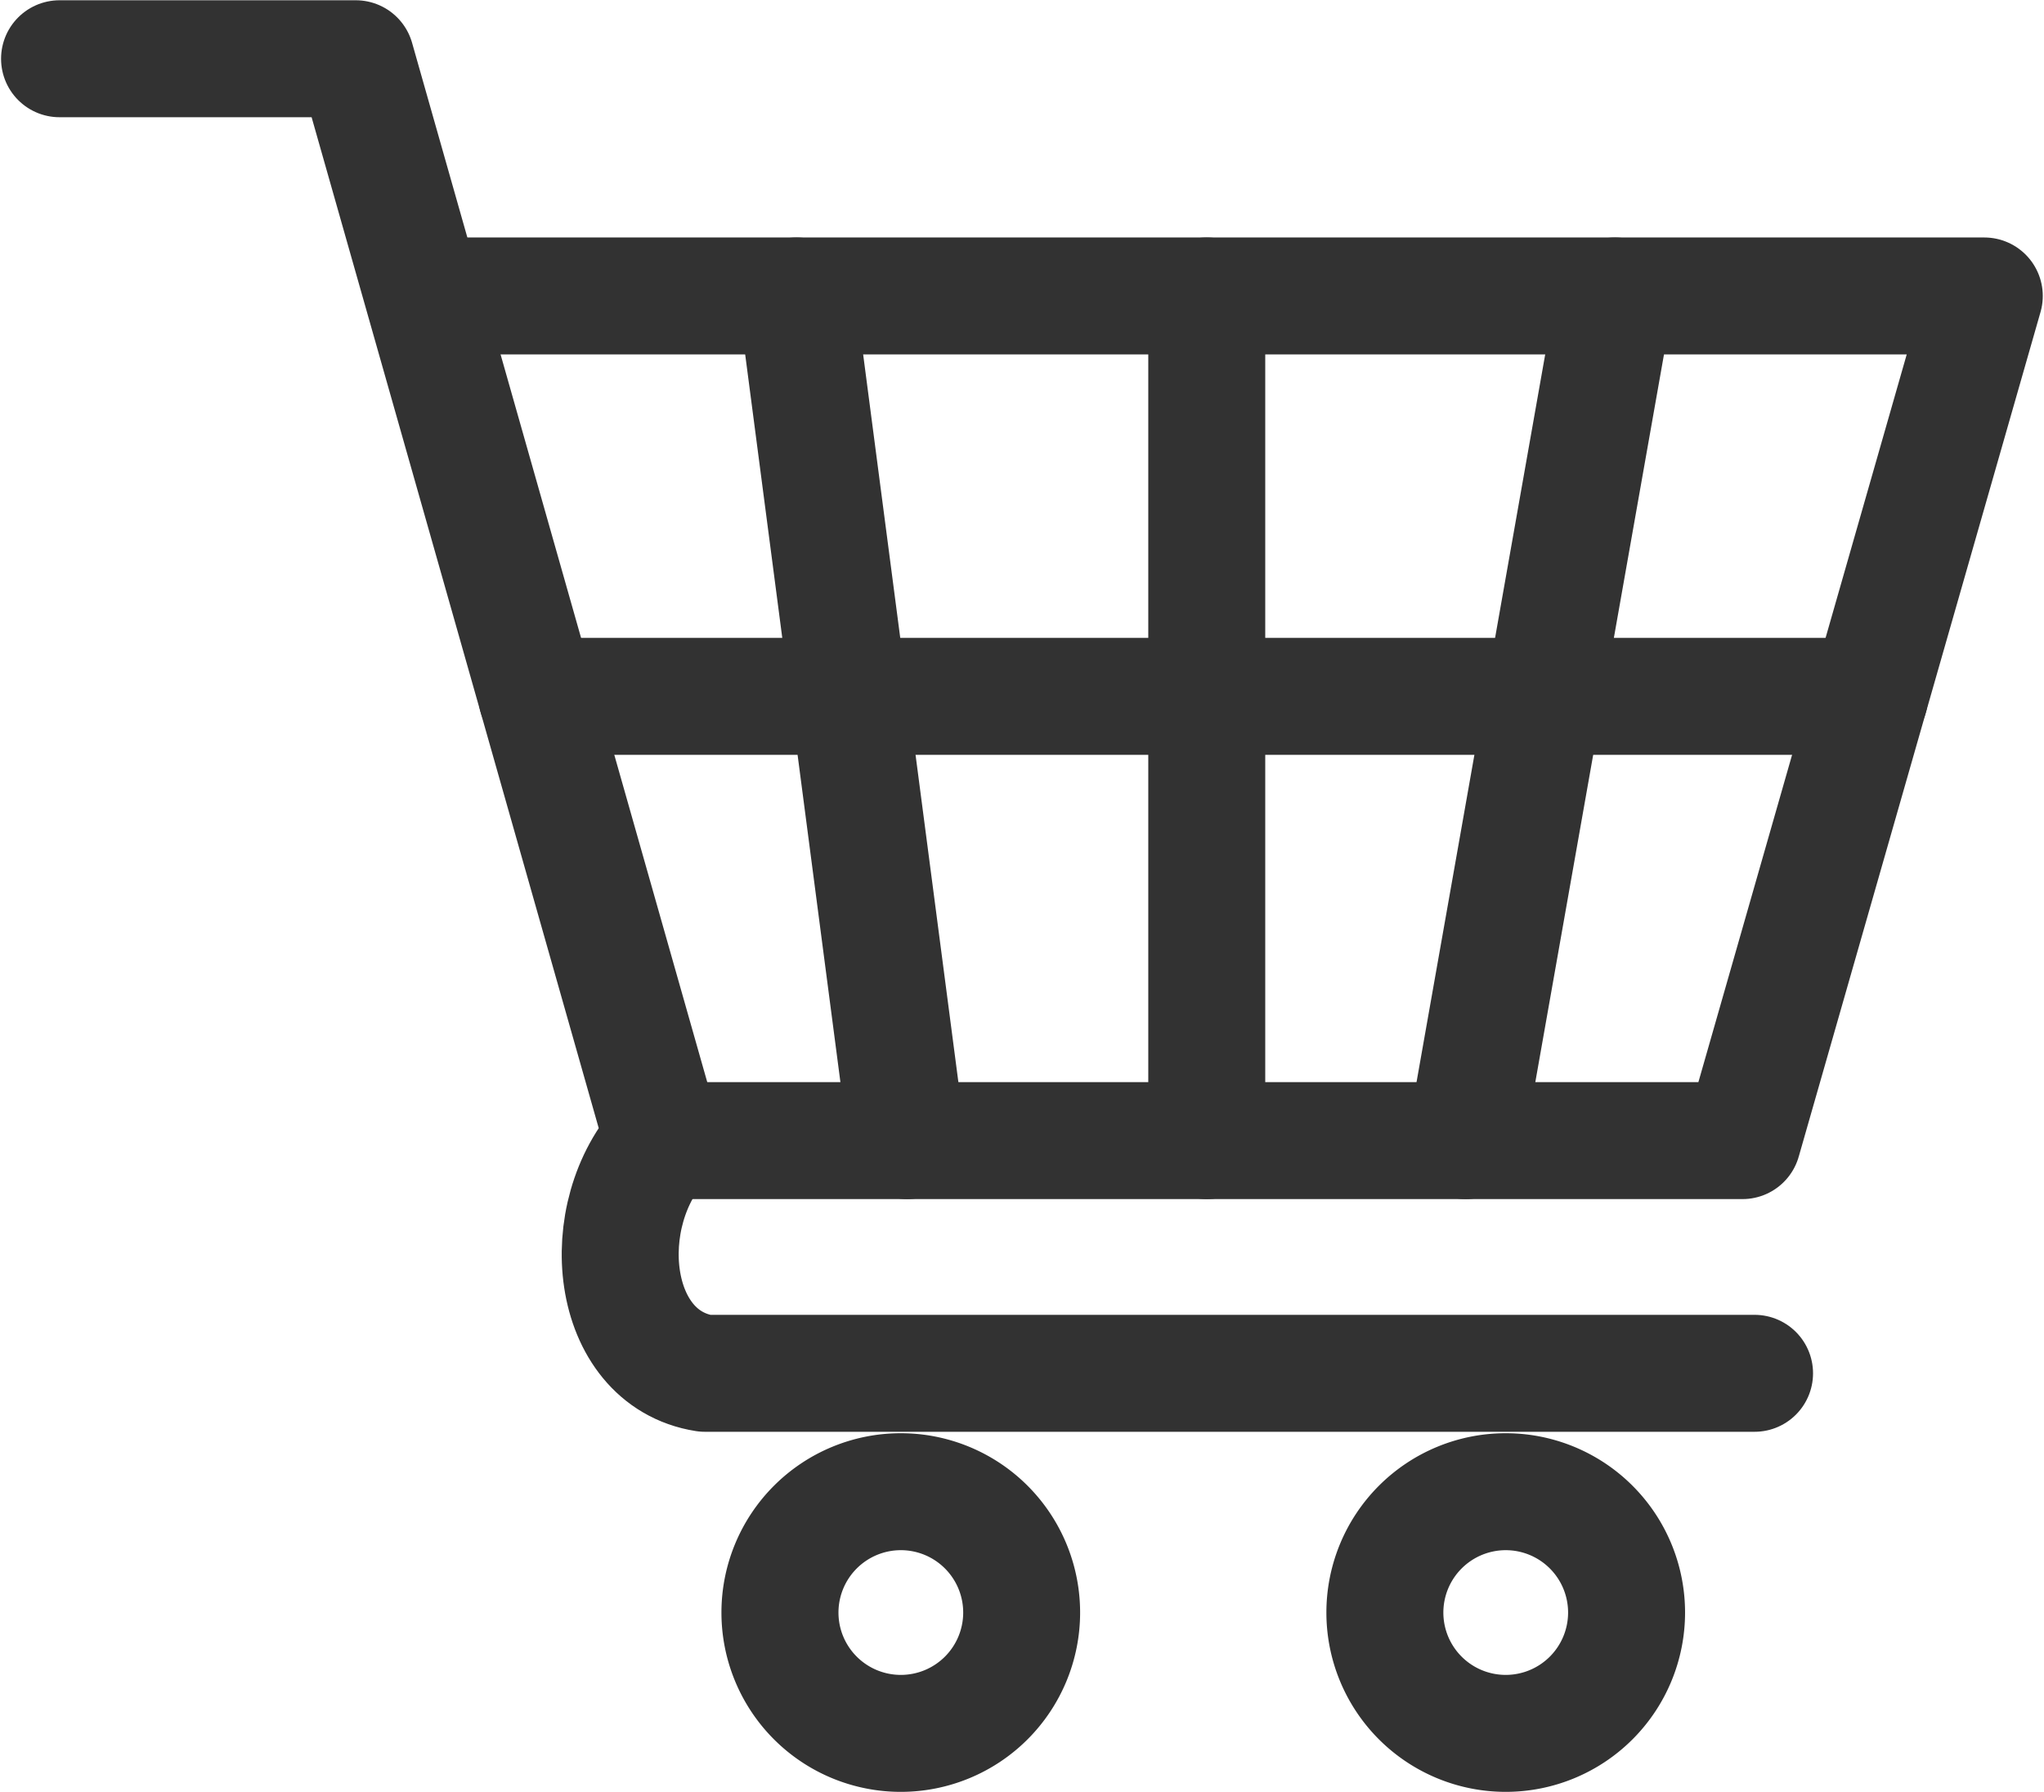
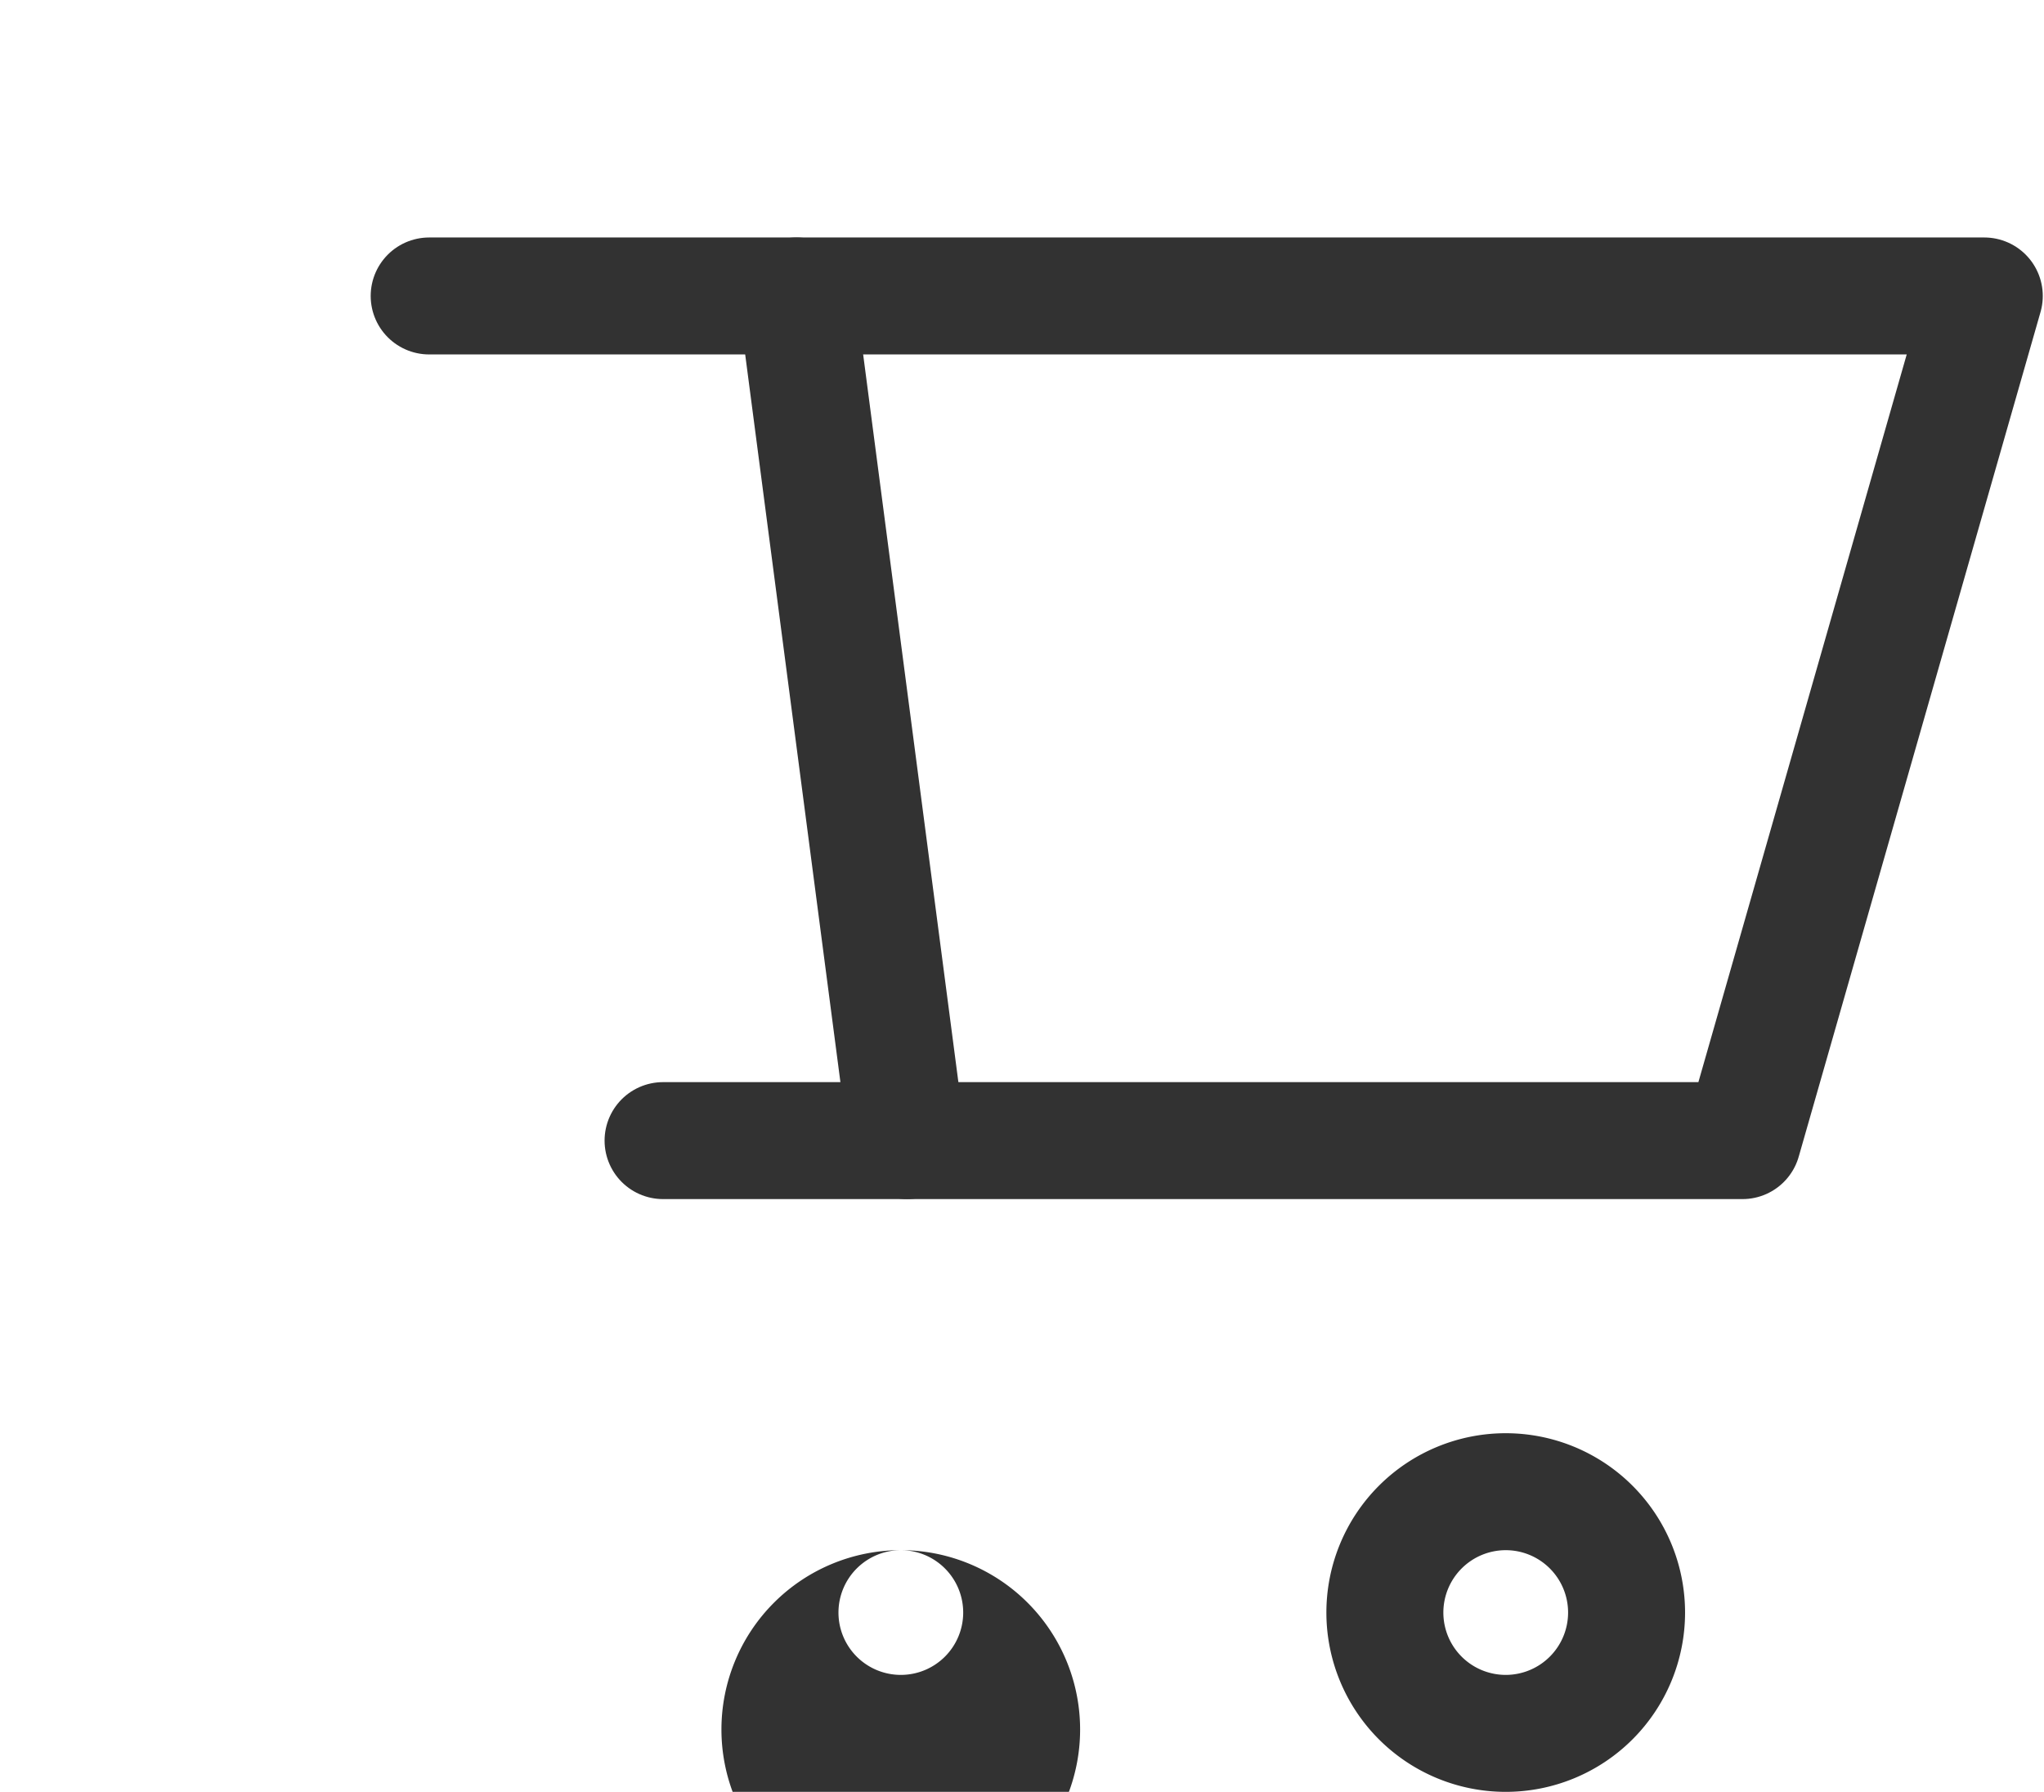
<svg xmlns="http://www.w3.org/2000/svg" viewBox="0 0 384.44 337.05">
  <defs>
    <style>.cls-1{fill:none;stroke:#323232;stroke-linecap:round;stroke-linejoin:round;stroke-width:22px;}.cls-2{fill:#323232;}</style>
  </defs>
  <title>대지 10</title>
  <g id="레이어_2" data-name="레이어 2">
-     <path class="cls-1" d="M11.2,11.05H66.92l57.79,203.5c-13,13.89-10.2,40.92,7.86,43.77H330" />
    <polyline class="cls-1" points="124.71 214.55 327.73 214.55 373.21 55.67 80.72 55.67" />
-     <path class="cls-2" d="M169.42,291.59a11.73,11.73,0,1,1-11.72,11.73,11.74,11.74,0,0,1,11.72-11.73m0-22a33.73,33.73,0,1,0,33.73,33.73,33.73,33.73,0,0,0-33.73-33.73Z" />
+     <path class="cls-2" d="M169.42,291.59a11.73,11.73,0,1,1-11.72,11.73,11.74,11.74,0,0,1,11.72-11.73a33.73,33.73,0,1,0,33.73,33.73,33.73,33.73,0,0,0-33.73-33.73Z" />
    <path class="cls-2" d="M283.2,291.59a11.73,11.73,0,1,1-11.73,11.73,11.74,11.74,0,0,1,11.73-11.73m0-22a33.73,33.73,0,1,0,33.73,33.73,33.73,33.73,0,0,0-33.73-33.73Z" />
  </g>
  <g id="레이어_3" data-name="레이어 3">
-     <line class="cls-1" x1="100.98" y1="130.99" x2="351.65" y2="130.99" />
-     <line class="cls-1" x1="226.97" y1="55.67" x2="226.97" y2="214.55" />
    <line class="cls-1" x1="149.81" y1="55.67" x2="170.6" y2="214.55" />
-     <line class="cls-1" x1="303.74" y1="55.67" x2="275.65" y2="214.55" />
  </g>
</svg>